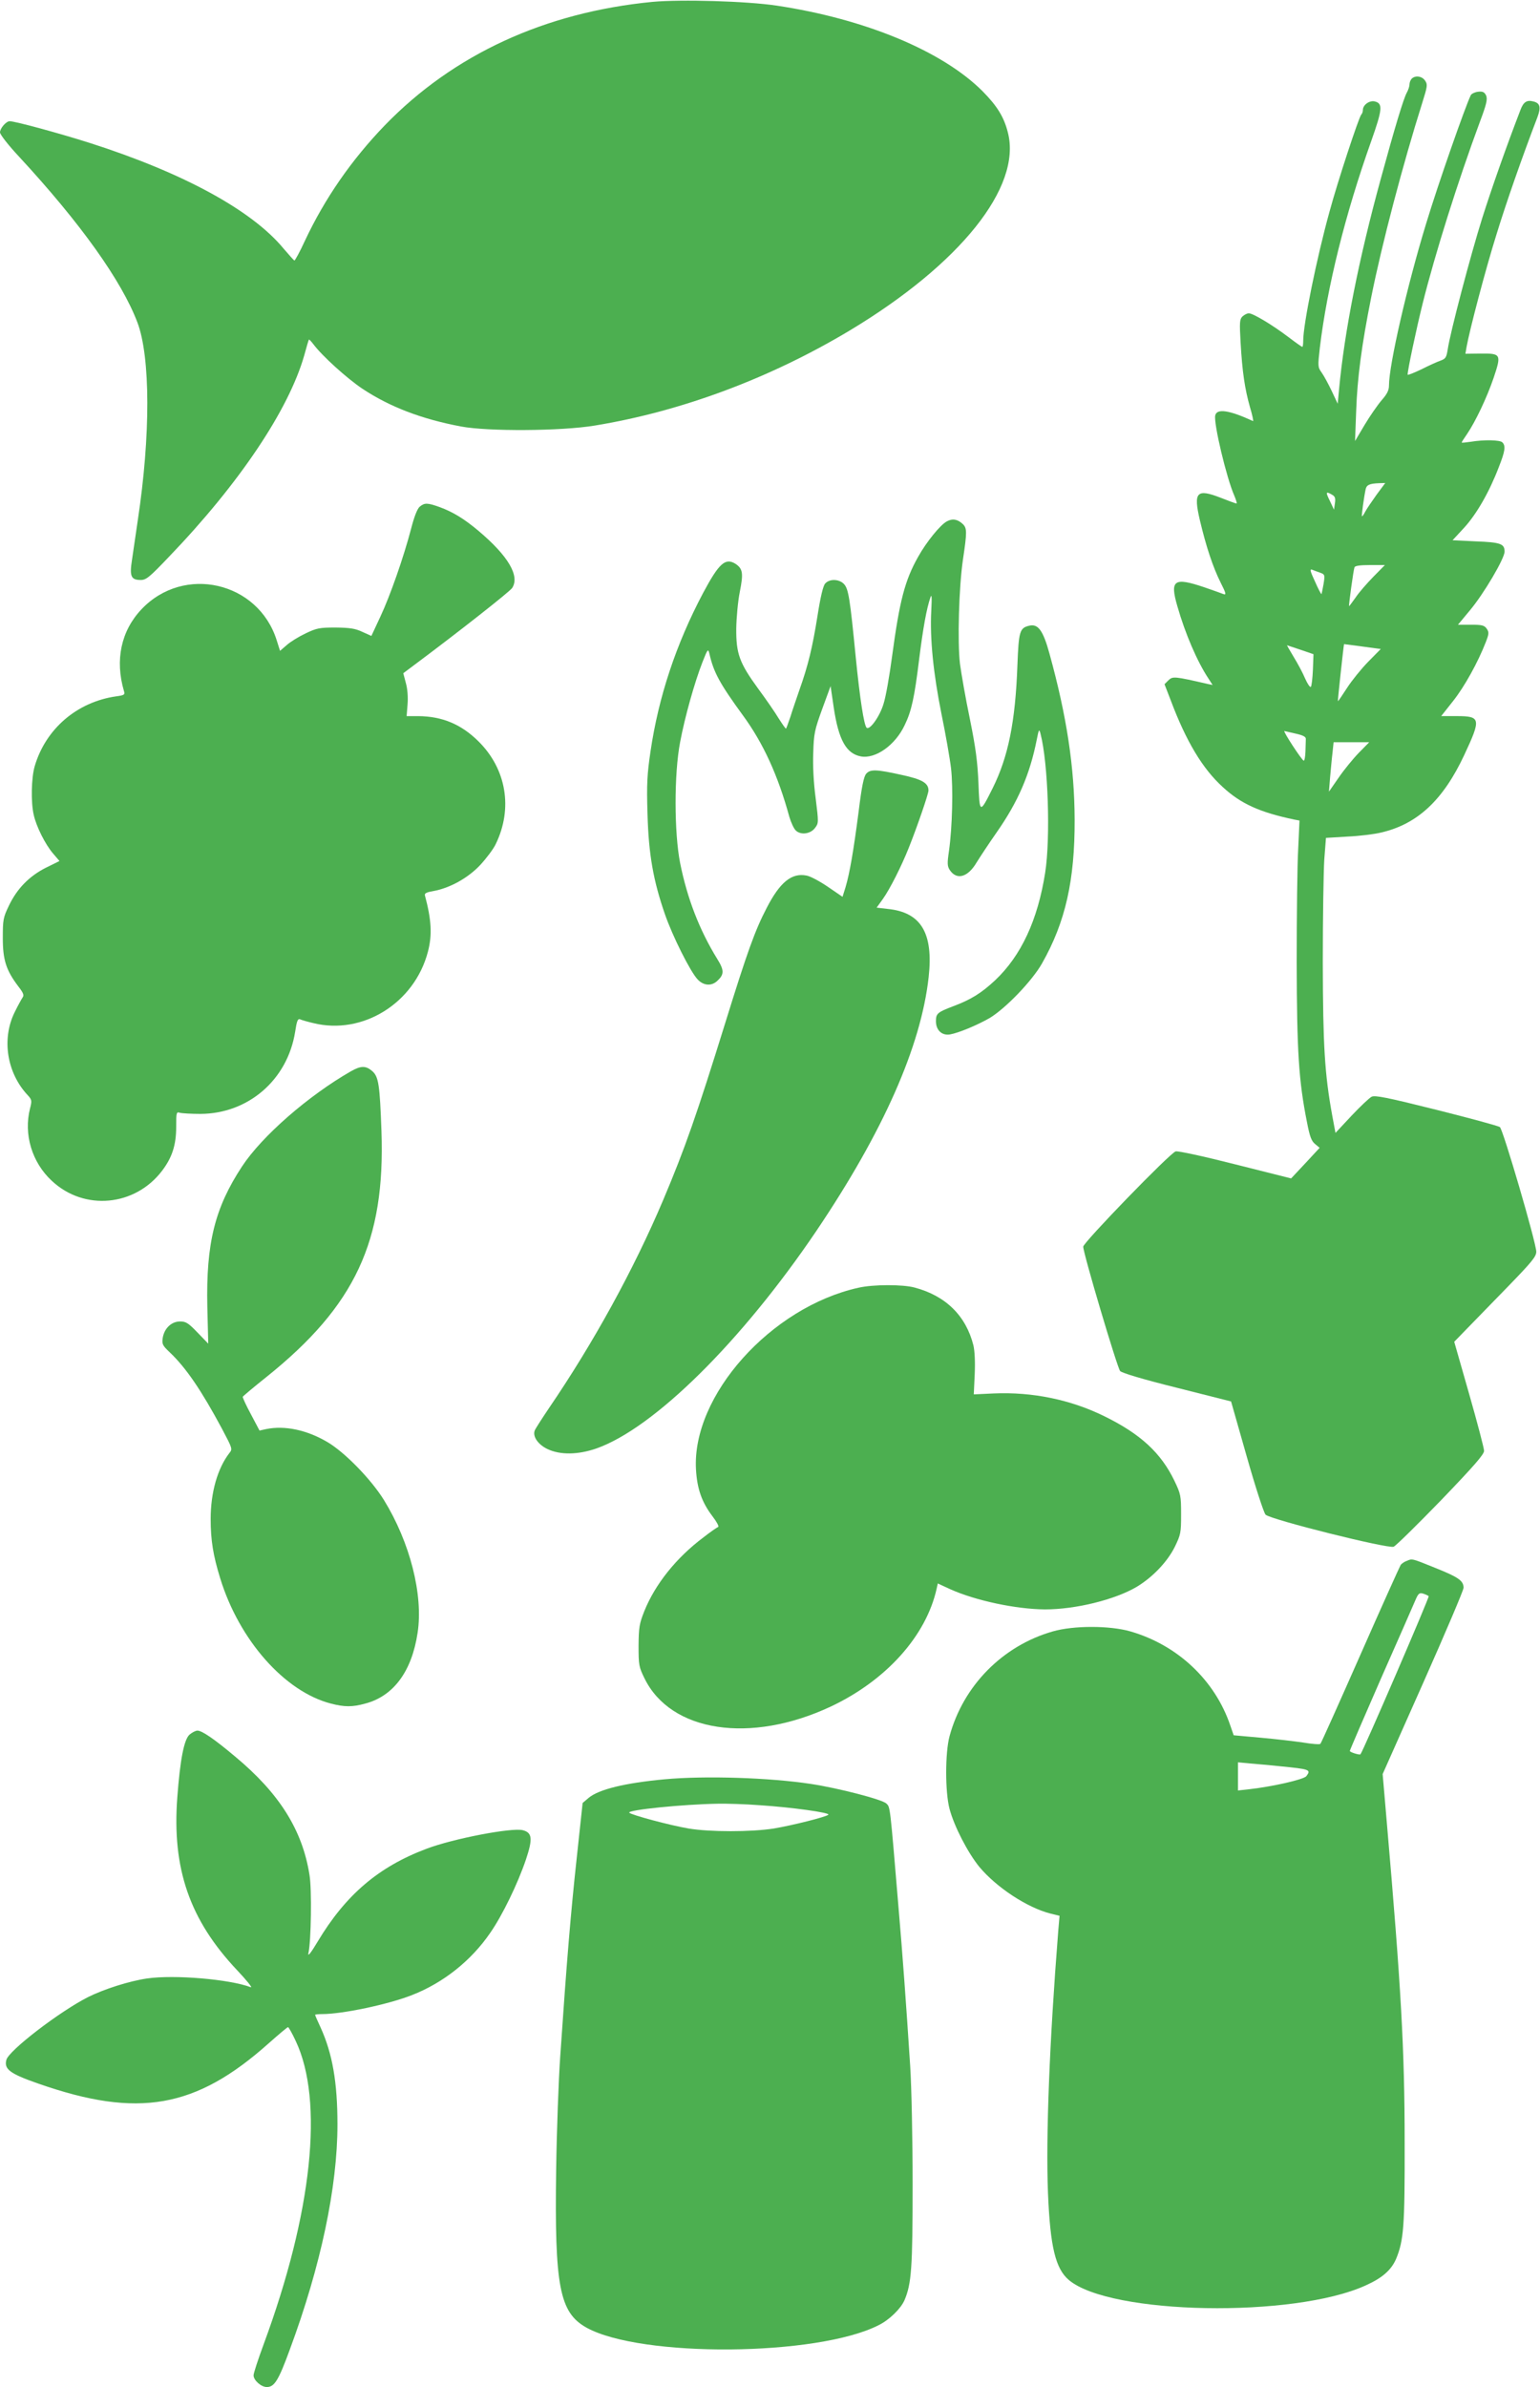
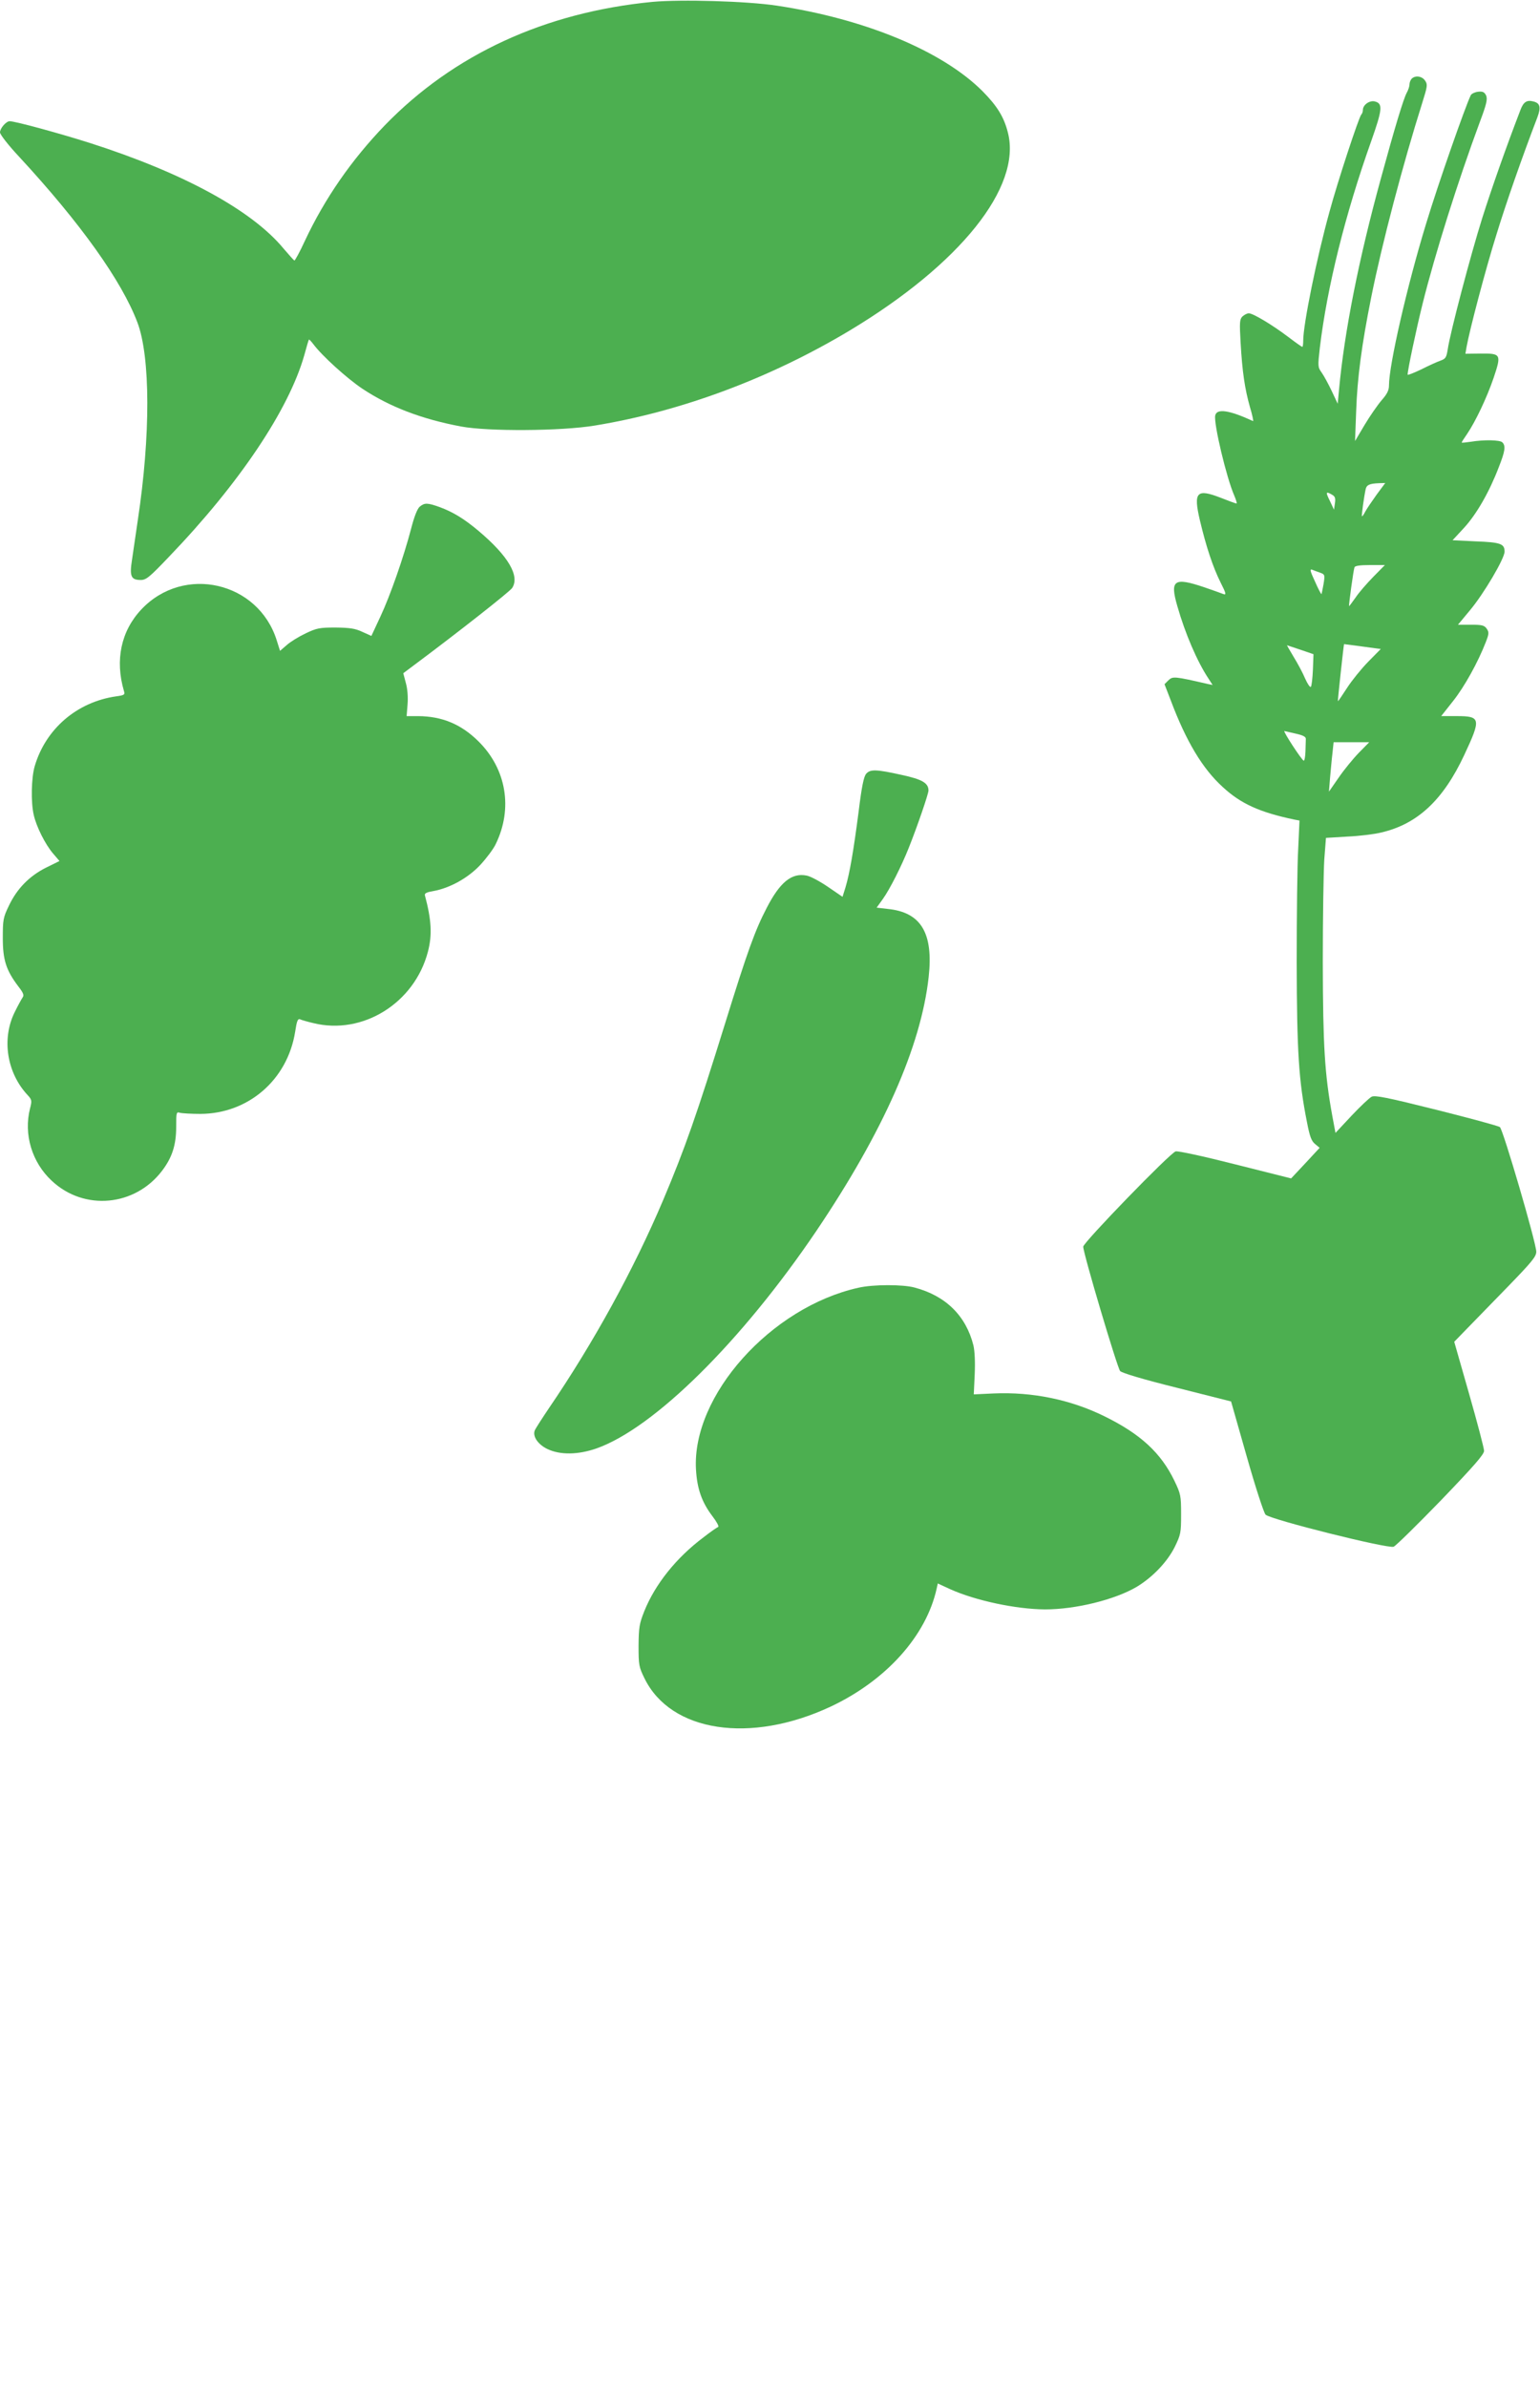
<svg xmlns="http://www.w3.org/2000/svg" version="1.0" width="826pt" height="1280pt" viewBox="0 0 826 1280" preserveAspectRatio="xMidYMid meet">
  <g transform="translate(0,1280) scale(0.1,-0.1)" fill="#4caf50" stroke="none">
    <path d="M3500 12790 c-578 -56 -1068 -282 -1437 -663 -178 -185 -321 -391 -428 -619 -27 -59 -53 -106 -56 -105 -3 1 -29 30 -58 64 -170 206 -540 407 -1041 567 -164 52 -399 116 -428 116 -19 0 -52 -38 -52 -60 0 -11 44 -68 104 -132 330 -357 549 -665 633 -887 70 -185 71 -607 2 -1061 -11 -74 -25 -170 -31 -212 -14 -89 -5 -108 47 -108 29 0 47 15 150 123 378 393 644 790 727 1082 12 44 23 82 25 84 1 2 12 -9 24 -25 47 -63 180 -183 262 -238 146 -97 317 -163 530 -203 144 -27 536 -25 717 5 465 76 941 254 1368 510 592 356 923 769 848 1061 -21 84 -58 143 -136 222 -216 216 -631 388 -1105 459 -161 24 -511 34 -665 20z" />
    <path d="M7572 12378 c-7 -7 -12 -21 -12 -31 0 -10 -7 -31 -15 -45 -17 -31 -64 -186 -139 -461 -118 -430 -195 -818 -224 -1131 l-7 -75 -32 68 c-18 38 -42 82 -54 99 -21 29 -21 34 -10 132 39 327 137 720 276 1110 60 170 63 201 19 212 -28 7 -64 -18 -64 -46 0 -9 -4 -20 -9 -25 -13 -15 -126 -357 -170 -520 -69 -249 -141 -605 -141 -691 0 -19 -2 -34 -5 -34 -3 0 -37 24 -75 53 -86 65 -189 127 -212 127 -9 0 -24 -8 -34 -17 -15 -15 -16 -32 -10 -138 9 -160 23 -251 50 -347 13 -43 20 -77 17 -76 -128 59 -195 69 -203 30 -9 -43 61 -336 102 -429 10 -24 16 -43 12 -43 -4 0 -42 14 -85 31 -129 50 -147 31 -111 -122 33 -139 69 -249 111 -333 29 -57 31 -67 16 -62 -10 4 -57 21 -104 37 -163 55 -185 39 -144 -102 42 -147 106 -296 167 -388 l22 -34 -25 5 c-181 42 -189 42 -212 20 l-21 -21 34 -88 c82 -218 170 -365 278 -463 97 -90 199 -136 385 -175 l27 -5 -7 -153 c-5 -83 -8 -357 -8 -607 1 -481 11 -636 55 -857 15 -78 24 -102 44 -118 l24 -20 -76 -82 -77 -82 -298 75 c-173 44 -308 73 -321 70 -29 -7 -496 -489 -496 -511 0 -36 183 -651 198 -667 11 -11 125 -45 306 -90 l289 -73 84 -295 c47 -166 92 -303 101 -312 25 -26 657 -184 687 -172 12 5 126 117 254 249 175 182 231 246 231 265 0 14 -36 151 -80 305 l-80 280 68 70 c37 38 136 140 220 226 129 133 152 161 152 187 0 47 -178 655 -195 668 -9 7 -162 48 -341 93 -264 66 -329 79 -347 70 -12 -6 -61 -52 -108 -102 l-86 -92 -17 91 c-41 225 -50 374 -51 824 0 239 4 487 8 551 l9 116 116 7 c65 3 146 13 181 22 194 45 332 174 445 416 91 194 88 208 -40 208 l-84 0 64 81 c61 77 133 207 175 315 18 46 18 54 5 73 -13 18 -25 21 -85 21 l-69 0 64 77 c74 88 186 278 186 315 0 42 -21 50 -154 55 l-125 6 62 67 c66 72 135 191 186 325 34 86 38 114 19 133 -13 13 -98 15 -170 3 -27 -4 -48 -6 -48 -4 0 3 13 23 29 46 46 68 106 195 142 300 43 128 40 132 -70 131 l-81 -1 6 36 c17 94 102 417 160 602 53 173 138 416 220 630 20 54 15 76 -22 85 -35 9 -53 -3 -69 -46 -77 -200 -154 -419 -205 -580 -62 -197 -172 -614 -185 -704 -7 -43 -11 -50 -39 -60 -17 -6 -64 -27 -103 -47 -40 -19 -73 -32 -73 -28 0 25 47 246 80 379 67 269 190 659 307 975 37 98 42 123 34 143 -9 18 -18 23 -43 20 -17 -2 -34 -10 -39 -18 -29 -59 -176 -478 -240 -690 -101 -330 -199 -757 -199 -867 0 -26 -10 -46 -40 -80 -22 -26 -63 -85 -91 -132 l-51 -86 6 160 c6 177 29 353 81 612 57 285 170 714 274 1043 27 86 29 97 15 117 -16 25 -53 30 -72 11z m-188 -2230 c-25 -35 -53 -76 -61 -91 -8 -16 -16 -27 -18 -25 -3 3 11 104 20 145 5 23 21 30 72 32 l33 1 -46 -62z m-239 -1 c16 -9 19 -19 15 -46 l-5 -34 -22 47 c-24 48 -22 53 12 33z m220 -441 c-34 -35 -77 -84 -94 -110 -18 -25 -33 -46 -35 -46 -3 0 23 192 29 208 3 8 29 12 84 12 l79 0 -63 -64z m-284 23 c25 -9 26 -12 18 -61 -5 -28 -10 -52 -11 -54 -2 -1 -18 29 -35 68 -26 56 -29 68 -15 63 9 -4 29 -11 43 -16z m294 -405 l31 -4 -68 -69 c-37 -38 -88 -101 -113 -140 -25 -39 -47 -71 -49 -71 -2 0 31 303 33 306 1 0 119 -15 166 -22z m-400 -8 l70 -24 -3 -83 c-2 -46 -7 -88 -11 -92 -5 -4 -18 16 -31 45 -12 29 -40 81 -61 115 -21 35 -37 63 -36 63 1 0 34 -11 72 -24z m-25 -450 c40 -9 55 -17 54 -29 0 -9 -1 -39 -2 -67 -1 -27 -5 -50 -9 -49 -10 1 -113 159 -104 159 3 -1 31 -7 61 -14z m338 -103 c-31 -32 -80 -92 -108 -133 l-52 -75 6 75 c4 41 9 101 13 133 l6 57 95 0 96 0 -56 -57z" />
    <path d="M2251 10083 c-13 -12 -29 -52 -46 -118 -40 -153 -112 -359 -165 -472 l-48 -103 -49 22 c-38 18 -67 22 -143 23 -86 0 -101 -3 -160 -31 -36 -17 -82 -45 -102 -63 l-36 -31 -18 57 c-99 314 -498 406 -725 166 -110 -116 -143 -273 -94 -439 6 -19 2 -22 -42 -28 -210 -30 -378 -174 -437 -375 -18 -62 -21 -193 -5 -261 14 -63 62 -158 103 -206 l35 -41 -73 -36 c-89 -45 -155 -112 -199 -205 -30 -62 -32 -75 -32 -172 0 -118 18 -173 83 -259 28 -36 32 -48 23 -60 -6 -9 -26 -45 -43 -80 -70 -143 -41 -324 70 -443 23 -25 24 -30 13 -72 -35 -138 10 -289 117 -388 174 -163 447 -137 592 55 53 70 75 137 75 234 0 78 1 82 20 76 11 -3 61 -6 110 -6 257 1 467 183 508 440 9 59 14 72 27 67 8 -4 40 -13 70 -20 265 -66 543 107 615 382 24 91 19 172 -16 303 -3 11 10 17 46 23 88 16 186 70 252 141 33 36 70 85 82 111 93 191 57 403 -93 551 -93 92 -195 134 -323 135 l-62 0 5 63 c3 38 0 82 -9 114 l-14 53 56 42 c235 175 516 396 528 415 42 64 -20 171 -180 306 -76 64 -136 101 -209 128 -65 23 -80 24 -107 2z" />
-     <path d="M5078 10004 c-35 -19 -109 -110 -153 -189 -72 -127 -100 -237 -140 -533 -14 -105 -34 -220 -46 -256 -20 -68 -75 -144 -91 -128 -14 14 -36 156 -58 377 -31 316 -39 367 -63 393 -25 27 -77 30 -101 3 -11 -12 -25 -70 -41 -172 -27 -170 -51 -269 -97 -398 -16 -47 -39 -113 -49 -146 -11 -32 -21 -60 -23 -62 -2 -2 -19 23 -39 54 -19 32 -69 104 -111 161 -100 137 -118 187 -117 322 1 58 9 146 19 196 20 100 16 124 -22 150 -55 35 -89 5 -175 -156 -145 -274 -239 -557 -282 -850 -18 -123 -21 -173 -16 -335 6 -216 31 -357 93 -536 41 -119 136 -308 175 -350 32 -35 75 -38 106 -9 38 35 38 57 0 118 -95 154 -161 324 -199 514 -32 161 -33 478 0 649 25 133 77 319 120 429 28 71 30 73 37 45 22 -99 55 -160 179 -330 110 -150 189 -323 250 -546 9 -30 24 -63 35 -73 27 -25 79 -18 103 15 19 25 19 29 3 158 -11 81 -16 176 -13 244 3 103 7 122 48 235 l45 123 17 -116 c26 -173 67 -246 145 -261 79 -15 186 61 236 169 36 74 52 148 77 352 21 168 40 272 60 330 7 23 9 6 5 -70 -8 -149 11 -336 55 -555 22 -107 45 -238 51 -290 12 -103 7 -314 -11 -443 -10 -67 -9 -82 4 -102 37 -56 97 -40 144 40 18 29 66 102 108 162 114 163 178 310 215 498 11 56 13 58 20 30 41 -157 54 -558 25 -744 -40 -255 -129 -446 -269 -578 -74 -69 -131 -104 -225 -139 -84 -32 -92 -39 -92 -80 0 -48 32 -78 75 -71 46 8 145 49 213 88 85 51 228 199 281 293 126 222 176 446 175 771 -1 281 -42 553 -135 890 -34 124 -61 161 -108 150 -52 -12 -57 -30 -64 -212 -11 -304 -49 -491 -133 -660 -69 -138 -70 -137 -76 29 -5 113 -14 185 -46 343 -23 110 -46 243 -53 295 -14 117 -6 411 16 560 22 147 22 168 -1 190 -28 26 -55 31 -86 14z" />
    <path d="M4646 8651 c-13 -15 -24 -67 -41 -206 -27 -207 -47 -325 -70 -403 l-16 -51 -79 54 c-44 30 -95 57 -114 60 -80 16 -143 -36 -214 -174 -63 -121 -104 -236 -221 -613 -155 -499 -217 -676 -334 -953 -158 -373 -374 -766 -612 -1115 -39 -58 -74 -112 -77 -121 -12 -32 18 -75 68 -99 69 -33 165 -31 263 3 309 109 779 574 1180 1167 358 531 561 989 602 1361 26 236 -41 347 -219 365 l-60 7 33 46 c38 53 100 176 139 274 46 115 106 290 106 308 0 40 -33 60 -145 84 -135 30 -167 31 -189 6z" />
-     <path d="M1883 7056 c-229 -131 -478 -348 -585 -511 -146 -222 -193 -412 -186 -750 l5 -200 -58 60 c-49 51 -62 59 -93 59 -46 0 -84 -36 -93 -87 -5 -35 -2 -41 39 -80 86 -82 168 -202 279 -409 56 -106 57 -108 39 -130 -63 -82 -100 -210 -100 -353 0 -114 13 -195 51 -318 102 -332 346 -608 594 -672 73 -19 115 -19 184 0 152 40 250 173 281 380 31 203 -41 485 -181 712 -69 111 -210 256 -304 311 -111 65 -228 89 -327 69 l-36 -8 -46 87 c-26 48 -45 90 -44 94 2 4 59 52 128 107 475 381 637 728 616 1318 -9 248 -15 292 -50 322 -34 29 -60 29 -113 -1z" />
    <path d="M4605 5895 c-470 -104 -895 -579 -872 -975 6 -103 31 -175 88 -250 23 -30 37 -56 31 -58 -6 -2 -41 -26 -78 -55 -147 -110 -260 -252 -318 -396 -27 -68 -30 -87 -31 -186 0 -104 2 -114 32 -175 141 -288 568 -353 999 -151 297 140 512 379 568 633 l6 27 65 -30 c137 -62 355 -108 510 -109 165 0 375 52 492 121 86 52 164 134 204 214 32 66 34 75 34 175 0 100 -2 109 -36 180 -72 149 -181 250 -374 345 -182 90 -388 132 -595 123 l-107 -5 5 107 c3 68 0 126 -7 156 -40 159 -149 266 -316 310 -63 17 -221 17 -300 -1z" />
-     <path d="M7545 4430 c-12 -4 -26 -14 -32 -21 -5 -8 -103 -225 -217 -484 -114 -258 -210 -473 -214 -476 -4 -4 -45 -1 -92 7 -47 7 -150 19 -229 26 l-144 13 -18 52 c-82 243 -283 432 -536 505 -111 32 -305 32 -416 0 -270 -77 -481 -292 -554 -562 -24 -89 -24 -300 0 -390 25 -94 98 -235 160 -311 92 -110 256 -218 381 -250 l49 -12 -7 -81 c-47 -594 -67 -1104 -55 -1406 12 -288 40 -405 112 -466 221 -187 1207 -205 1592 -29 89 40 137 82 163 142 41 99 47 174 46 623 0 501 -19 833 -96 1721 l-22 256 217 488 c119 268 217 498 217 511 0 38 -28 57 -153 107 -126 51 -122 50 -152 37z m118 -189 c5 -5 -352 -832 -366 -848 -5 -5 -57 11 -57 18 0 4 75 178 166 386 92 208 175 397 185 421 16 38 22 42 41 37 13 -4 26 -10 31 -14z m-798 -912 c161 -16 168 -18 142 -53 -13 -18 -181 -56 -304 -70 l-63 -7 0 75 0 76 63 -6 c34 -3 107 -9 162 -15z" />
-     <path d="M1016 3498 c-29 -27 -50 -134 -65 -336 -29 -382 66 -657 321 -927 51 -54 84 -95 73 -91 -113 43 -410 68 -556 47 -96 -14 -231 -57 -317 -100 -152 -77 -426 -287 -438 -337 -13 -50 20 -74 172 -127 535 -187 844 -133 1236 217 53 47 99 86 103 86 3 0 22 -33 41 -74 152 -321 89 -921 -172 -1627 -30 -81 -54 -155 -54 -166 0 -27 41 -63 71 -63 41 0 63 36 123 200 167 450 256 873 256 1208 0 227 -27 380 -90 519 -17 36 -30 67 -30 69 0 2 17 4 38 4 109 0 356 52 482 102 167 65 317 184 419 333 65 93 148 264 192 394 37 111 34 144 -17 157 -59 15 -372 -45 -515 -99 -259 -97 -435 -248 -585 -498 -35 -59 -54 -83 -50 -64 15 65 19 346 6 421 -38 241 -162 438 -399 635 -113 95 -178 139 -202 139 -10 0 -29 -10 -43 -22z" />
-     <path d="M3565 3259 c-215 -20 -352 -54 -407 -99 l-33 -28 -32 -298 c-31 -285 -53 -545 -88 -1059 -9 -126 -19 -401 -22 -610 -9 -626 18 -765 162 -846 291 -162 1239 -155 1568 13 57 28 118 88 138 133 38 89 44 172 44 625 0 239 -6 523 -13 630 -21 325 -41 602 -63 855 -46 550 -44 534 -65 554 -22 22 -259 83 -404 105 -223 34 -568 45 -785 25z m510 -139 c170 -11 379 -40 368 -51 -13 -12 -192 -57 -293 -74 -122 -19 -342 -19 -456 0 -101 17 -312 74 -319 85 -9 15 289 45 475 48 47 1 148 -2 225 -8z" />
  </g>
</svg>